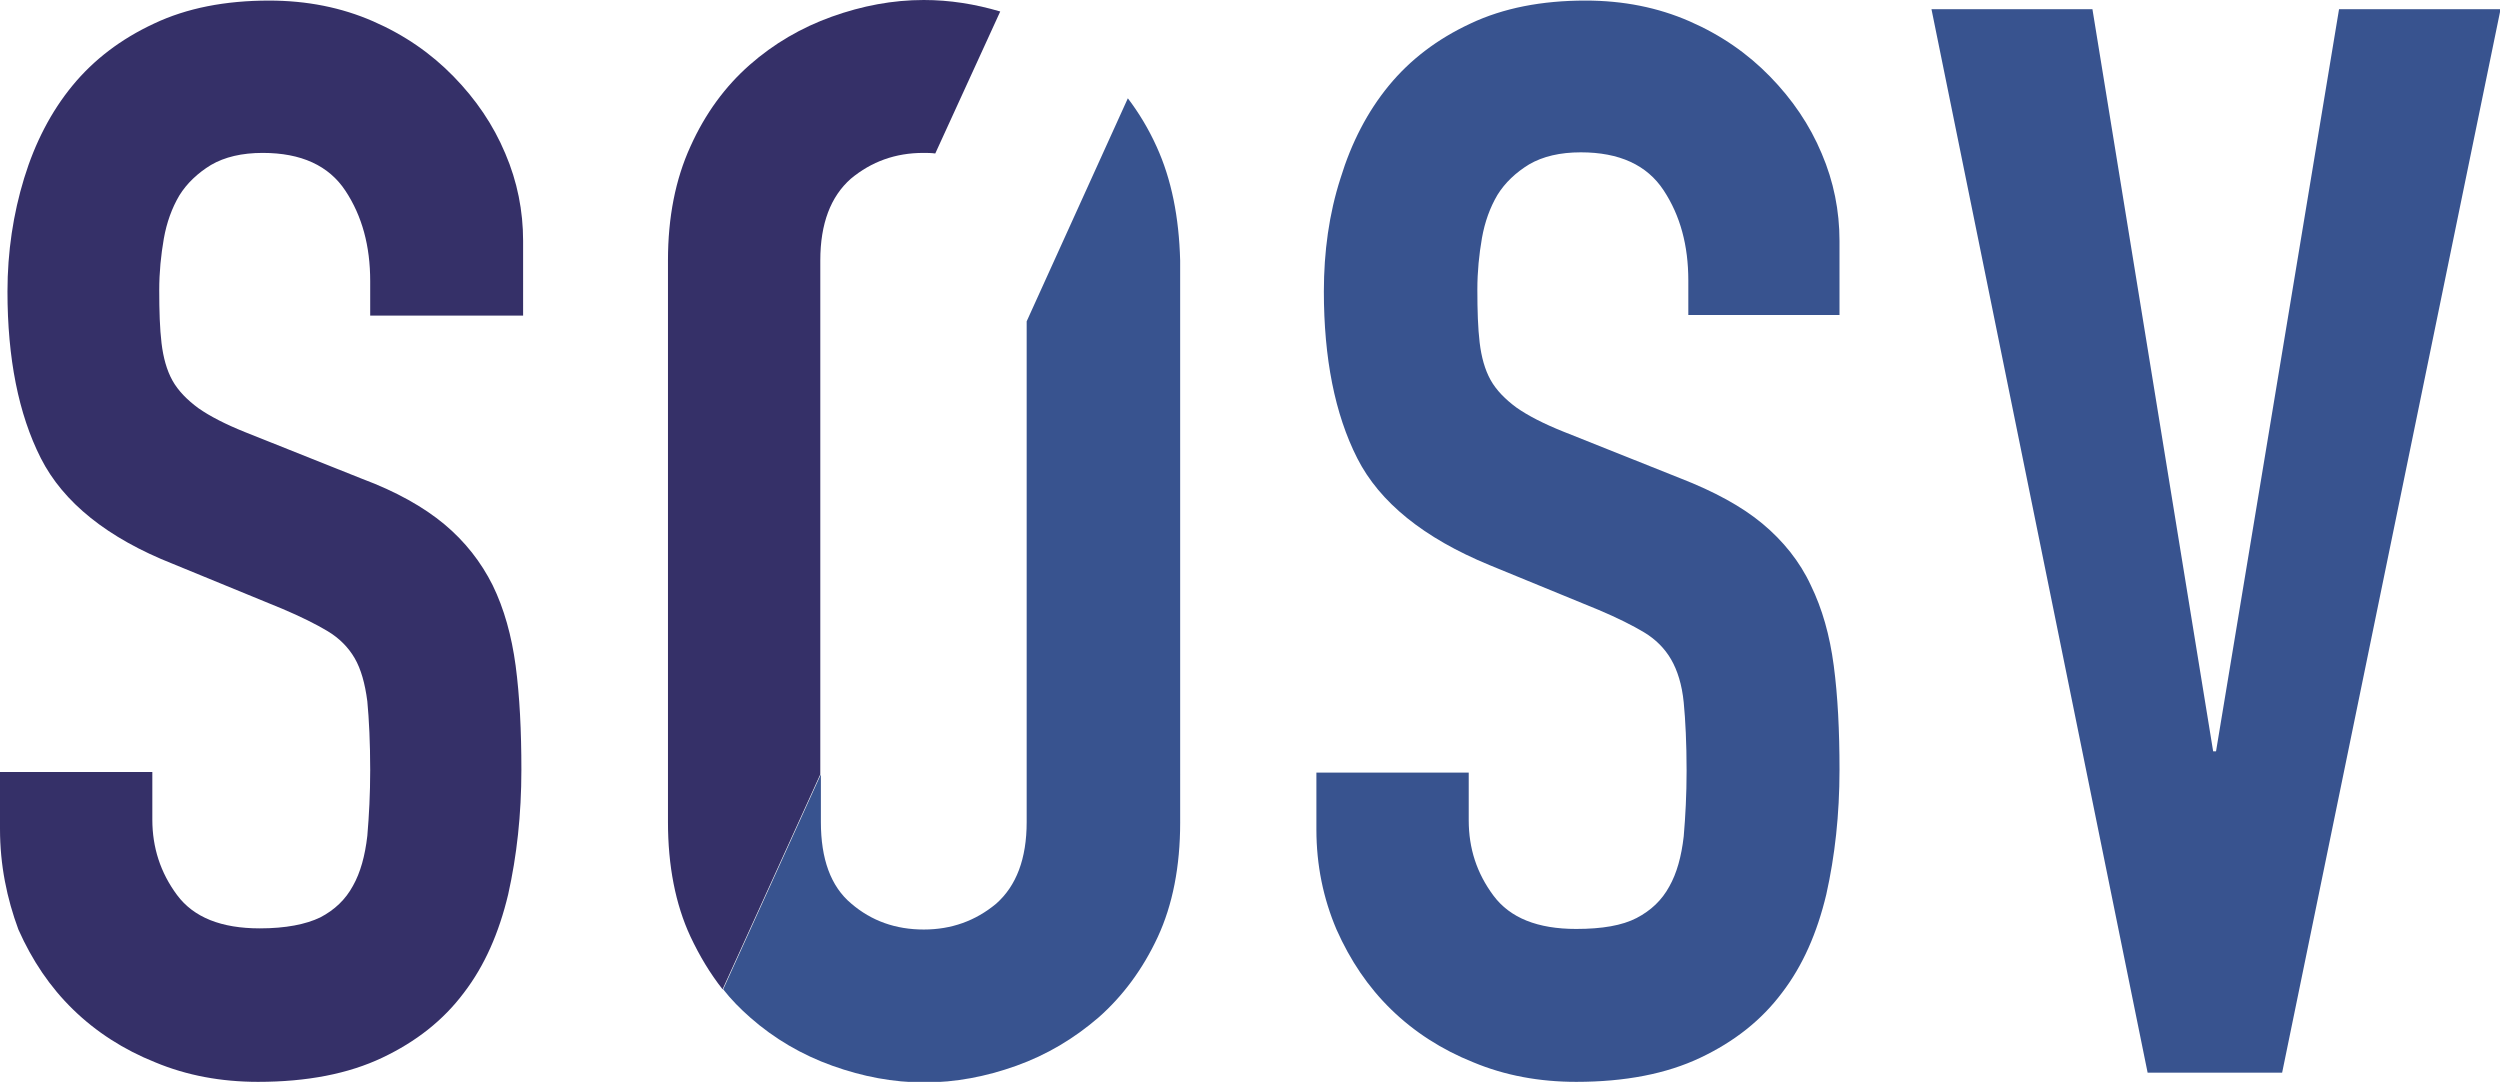
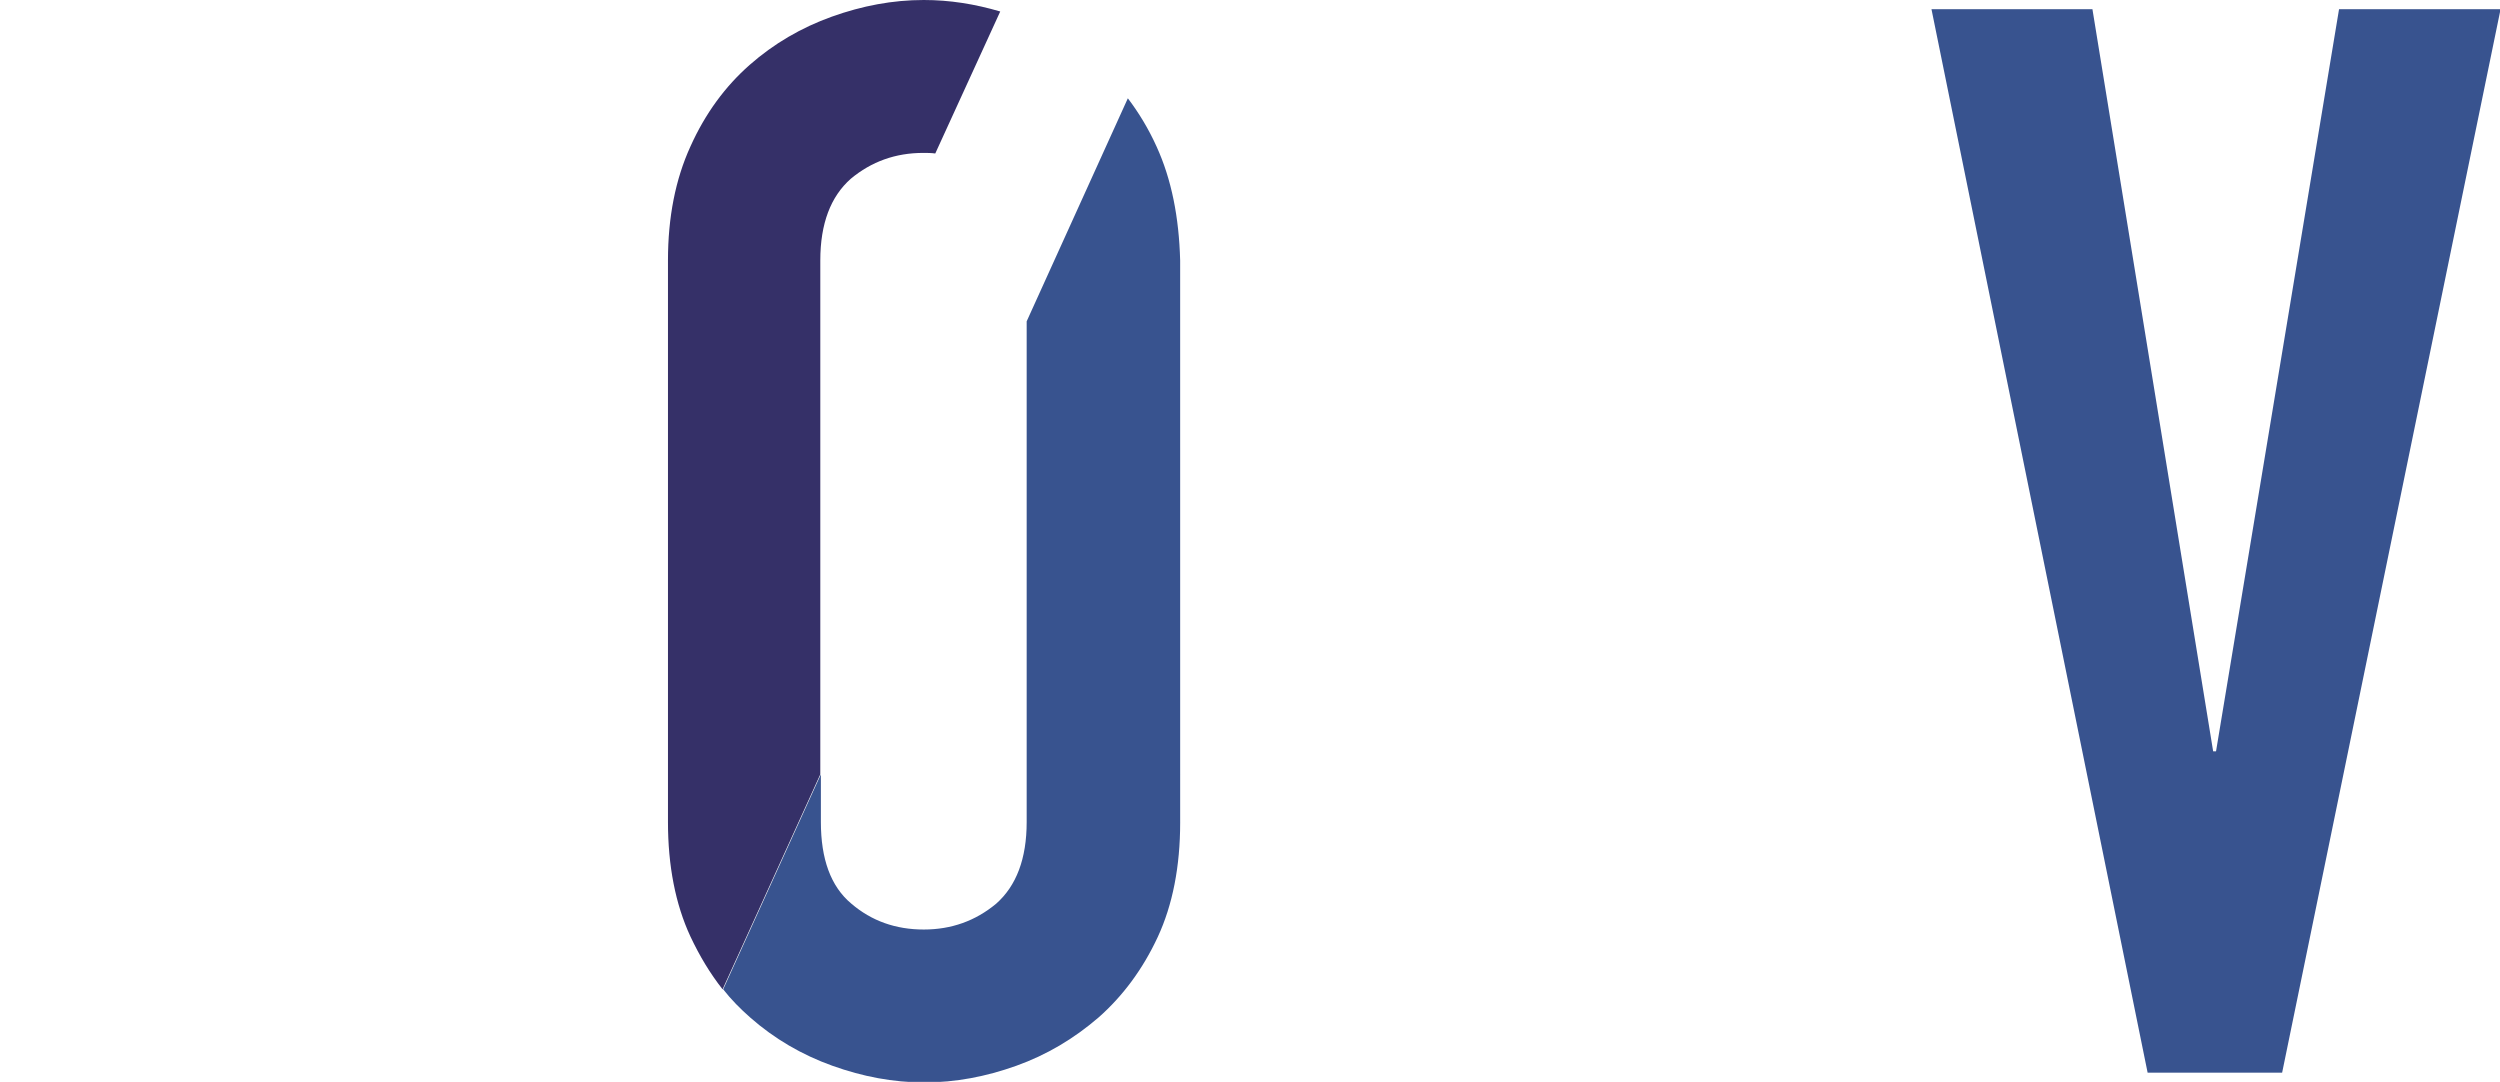
<svg xmlns="http://www.w3.org/2000/svg" version="1.1" id="Layer_1" x="0px" y="0px" viewBox="0 0 434.9 188.2" style="enable-background:new 0 0 434.9 188.2;" xml:space="preserve">
  <style type="text/css">
	.st0{fill:#38538F;}
	.st1{fill:#353068;}
</style>
  <g>
-     <path class="st0" d="M320.2,54.8h-26.5v-6c0-6.1-1.4-11.3-4.3-15.7c-2.9-4.4-7.7-6.6-14.4-6.6c-3.6,0-6.6,0.7-9,2.1   c-2.3,1.4-4.2,3.2-5.5,5.3c-1.3,2.2-2.2,4.7-2.7,7.5c-0.5,2.9-0.8,5.8-0.8,9c0,3.6,0.1,6.7,0.4,9.2c0.3,2.5,0.9,4.7,1.9,6.5   c1,1.8,2.6,3.4,4.5,4.8c2,1.4,4.7,2.8,8.2,4.2l20.3,8.1c5.9,2.3,10.7,4.9,14.3,7.9c3.6,3,6.5,6.6,8.4,10.7c2,4.1,3.3,8.7,4,14   c0.7,5.3,1,11.3,1,18.1c0,7.8-0.8,15-2.3,21.7c-1.6,6.7-4.1,12.4-7.7,17.1c-3.6,4.8-8.3,8.5-14.2,11.3c-5.9,2.8-13.1,4.2-21.6,4.2   c-6.4,0-12.4-1.1-17.9-3.4c-5.5-2.2-10.3-5.3-14.3-9.2c-4-3.9-7.1-8.5-9.5-13.9c-2.3-5.4-3.5-11.2-3.5-17.4v-9.9h26.5v8.3   c0,4.9,1.4,9.2,4.3,13.1c2.9,3.9,7.7,5.8,14.4,5.8c4.5,0,8-0.6,10.5-1.9c2.5-1.3,4.4-3.1,5.7-5.5c1.3-2.3,2.1-5.2,2.5-8.7   c0.3-3.5,0.5-7.3,0.5-11.4c0-4.8-0.2-8.8-0.5-11.9c-0.3-3.1-1.1-5.6-2.2-7.5c-1.1-1.9-2.7-3.5-4.7-4.7c-2-1.2-4.6-2.5-7.9-3.9   l-19-7.8c-11.4-4.7-19.1-10.9-23-18.6c-3.9-7.7-5.8-17.4-5.8-29c0-6.9,0.9-13.5,2.9-19.7c1.9-6.2,4.7-11.6,8.4-16.1   c3.7-4.5,8.4-8.1,14.2-10.8c5.7-2.7,12.4-4,20-4c6.6,0,12.6,1.2,18.1,3.6c5.5,2.4,10.1,5.6,14,9.6c3.9,4,6.9,8.4,9,13.4   c2.1,4.9,3.1,10,3.1,15.2V54.8z" />
    <path class="st0" d="M397,186.6h-23.4L336,1.6H364l21,129.1h0.5L406.9,1.6h28.1L397,186.6z" />
    <path class="st0" d="M201.2,25.5c-1.4-3.1-3.1-5.9-5-8.4l-17.6,38.8V143c0,6.4-1.8,11.1-5.3,14.2c-3.6,3-7.8,4.5-12.6,4.5   c-4.9,0-9.1-1.5-12.6-4.5c-3.6-3-5.3-7.8-5.3-14.2v-8.3l-17,37.4c1.4,1.8,3,3.4,4.7,4.9c4.2,3.7,9,6.5,14.3,8.4   c5.3,1.9,10.6,2.9,16,2.9c5.4,0,10.7-1,16-2.9c5.3-1.9,10-4.7,14.3-8.4c4.2-3.7,7.7-8.4,10.3-14c2.6-5.6,3.9-12.3,3.9-19.9V45.3   C205.1,37.8,203.8,31.2,201.2,25.5" />
-     <path class="st1" d="M90.9,54.9H64.4v-6c0-6.1-1.4-11.3-4.3-15.7c-2.9-4.4-7.7-6.6-14.4-6.6c-3.6,0-6.6,0.7-9,2.1   c-2.3,1.4-4.2,3.2-5.5,5.3c-1.3,2.2-2.2,4.7-2.7,7.5c-0.5,2.9-0.8,5.8-0.8,9c0,3.6,0.1,6.7,0.4,9.2c0.3,2.5,0.9,4.7,1.9,6.5   c1,1.8,2.6,3.4,4.5,4.8c2,1.4,4.7,2.8,8.2,4.2l20.3,8.1c5.9,2.2,10.7,4.9,14.3,7.9c3.6,3,6.4,6.6,8.4,10.6c2,4.1,3.3,8.8,4,14   c0.7,5.3,1,11.3,1,18.1c0,7.8-0.8,15-2.3,21.7c-1.6,6.7-4.1,12.4-7.7,17.1c-3.6,4.8-8.3,8.5-14.2,11.3c-5.9,2.8-13.1,4.2-21.6,4.2   c-6.4,0-12.4-1.1-17.9-3.4c-5.5-2.2-10.3-5.3-14.3-9.2c-4-3.9-7.1-8.5-9.5-13.9C1.2,156.3,0,150.5,0,144.2v-9.9h26.5v8.3   c0,4.8,1.4,9.2,4.3,13.1c2.9,3.9,7.7,5.8,14.4,5.8c4.5,0,8-0.7,10.5-1.9c2.5-1.3,4.4-3.1,5.7-5.5c1.3-2.3,2.1-5.2,2.5-8.7   c0.3-3.5,0.5-7.3,0.5-11.4c0-4.8-0.2-8.8-0.5-12c-0.4-3.1-1.1-5.6-2.2-7.5c-1.1-1.9-2.7-3.5-4.7-4.7c-2-1.2-4.6-2.5-7.9-3.9   l-19-7.8C18.7,93.6,11,87.4,7.1,79.7c-3.9-7.7-5.8-17.4-5.8-29c0-6.9,1-13.5,2.9-19.7c1.9-6.2,4.7-11.6,8.4-16.1   c3.7-4.5,8.4-8.1,14.2-10.8c5.7-2.7,12.4-4,20-4c6.6,0,12.6,1.2,18.1,3.6c5.5,2.4,10.1,5.6,14,9.6c3.9,4,6.9,8.4,9,13.4   c2.1,4.9,3.1,10,3.1,15.2V54.9z" />
    <path class="st1" d="M142.7,45.3c0-6.4,1.8-11.1,5.3-14.2c3.6-3,7.8-4.5,12.6-4.5c0.7,0,1.4,0,2.1,0.1L174,2c-4.4-1.3-8.8-2-13.3-2   c-5.4,0-10.7,1-16,2.9c-5.3,1.9-10.1,4.7-14.3,8.4c-4.2,3.7-7.7,8.4-10.3,14.2c-2.6,5.7-3.9,12.3-3.9,19.8V143   c0,7.6,1.3,14.3,3.9,19.9c1.6,3.4,3.4,6.4,5.6,9.2l17-37.4V45.3z" />
  </g>
</svg>